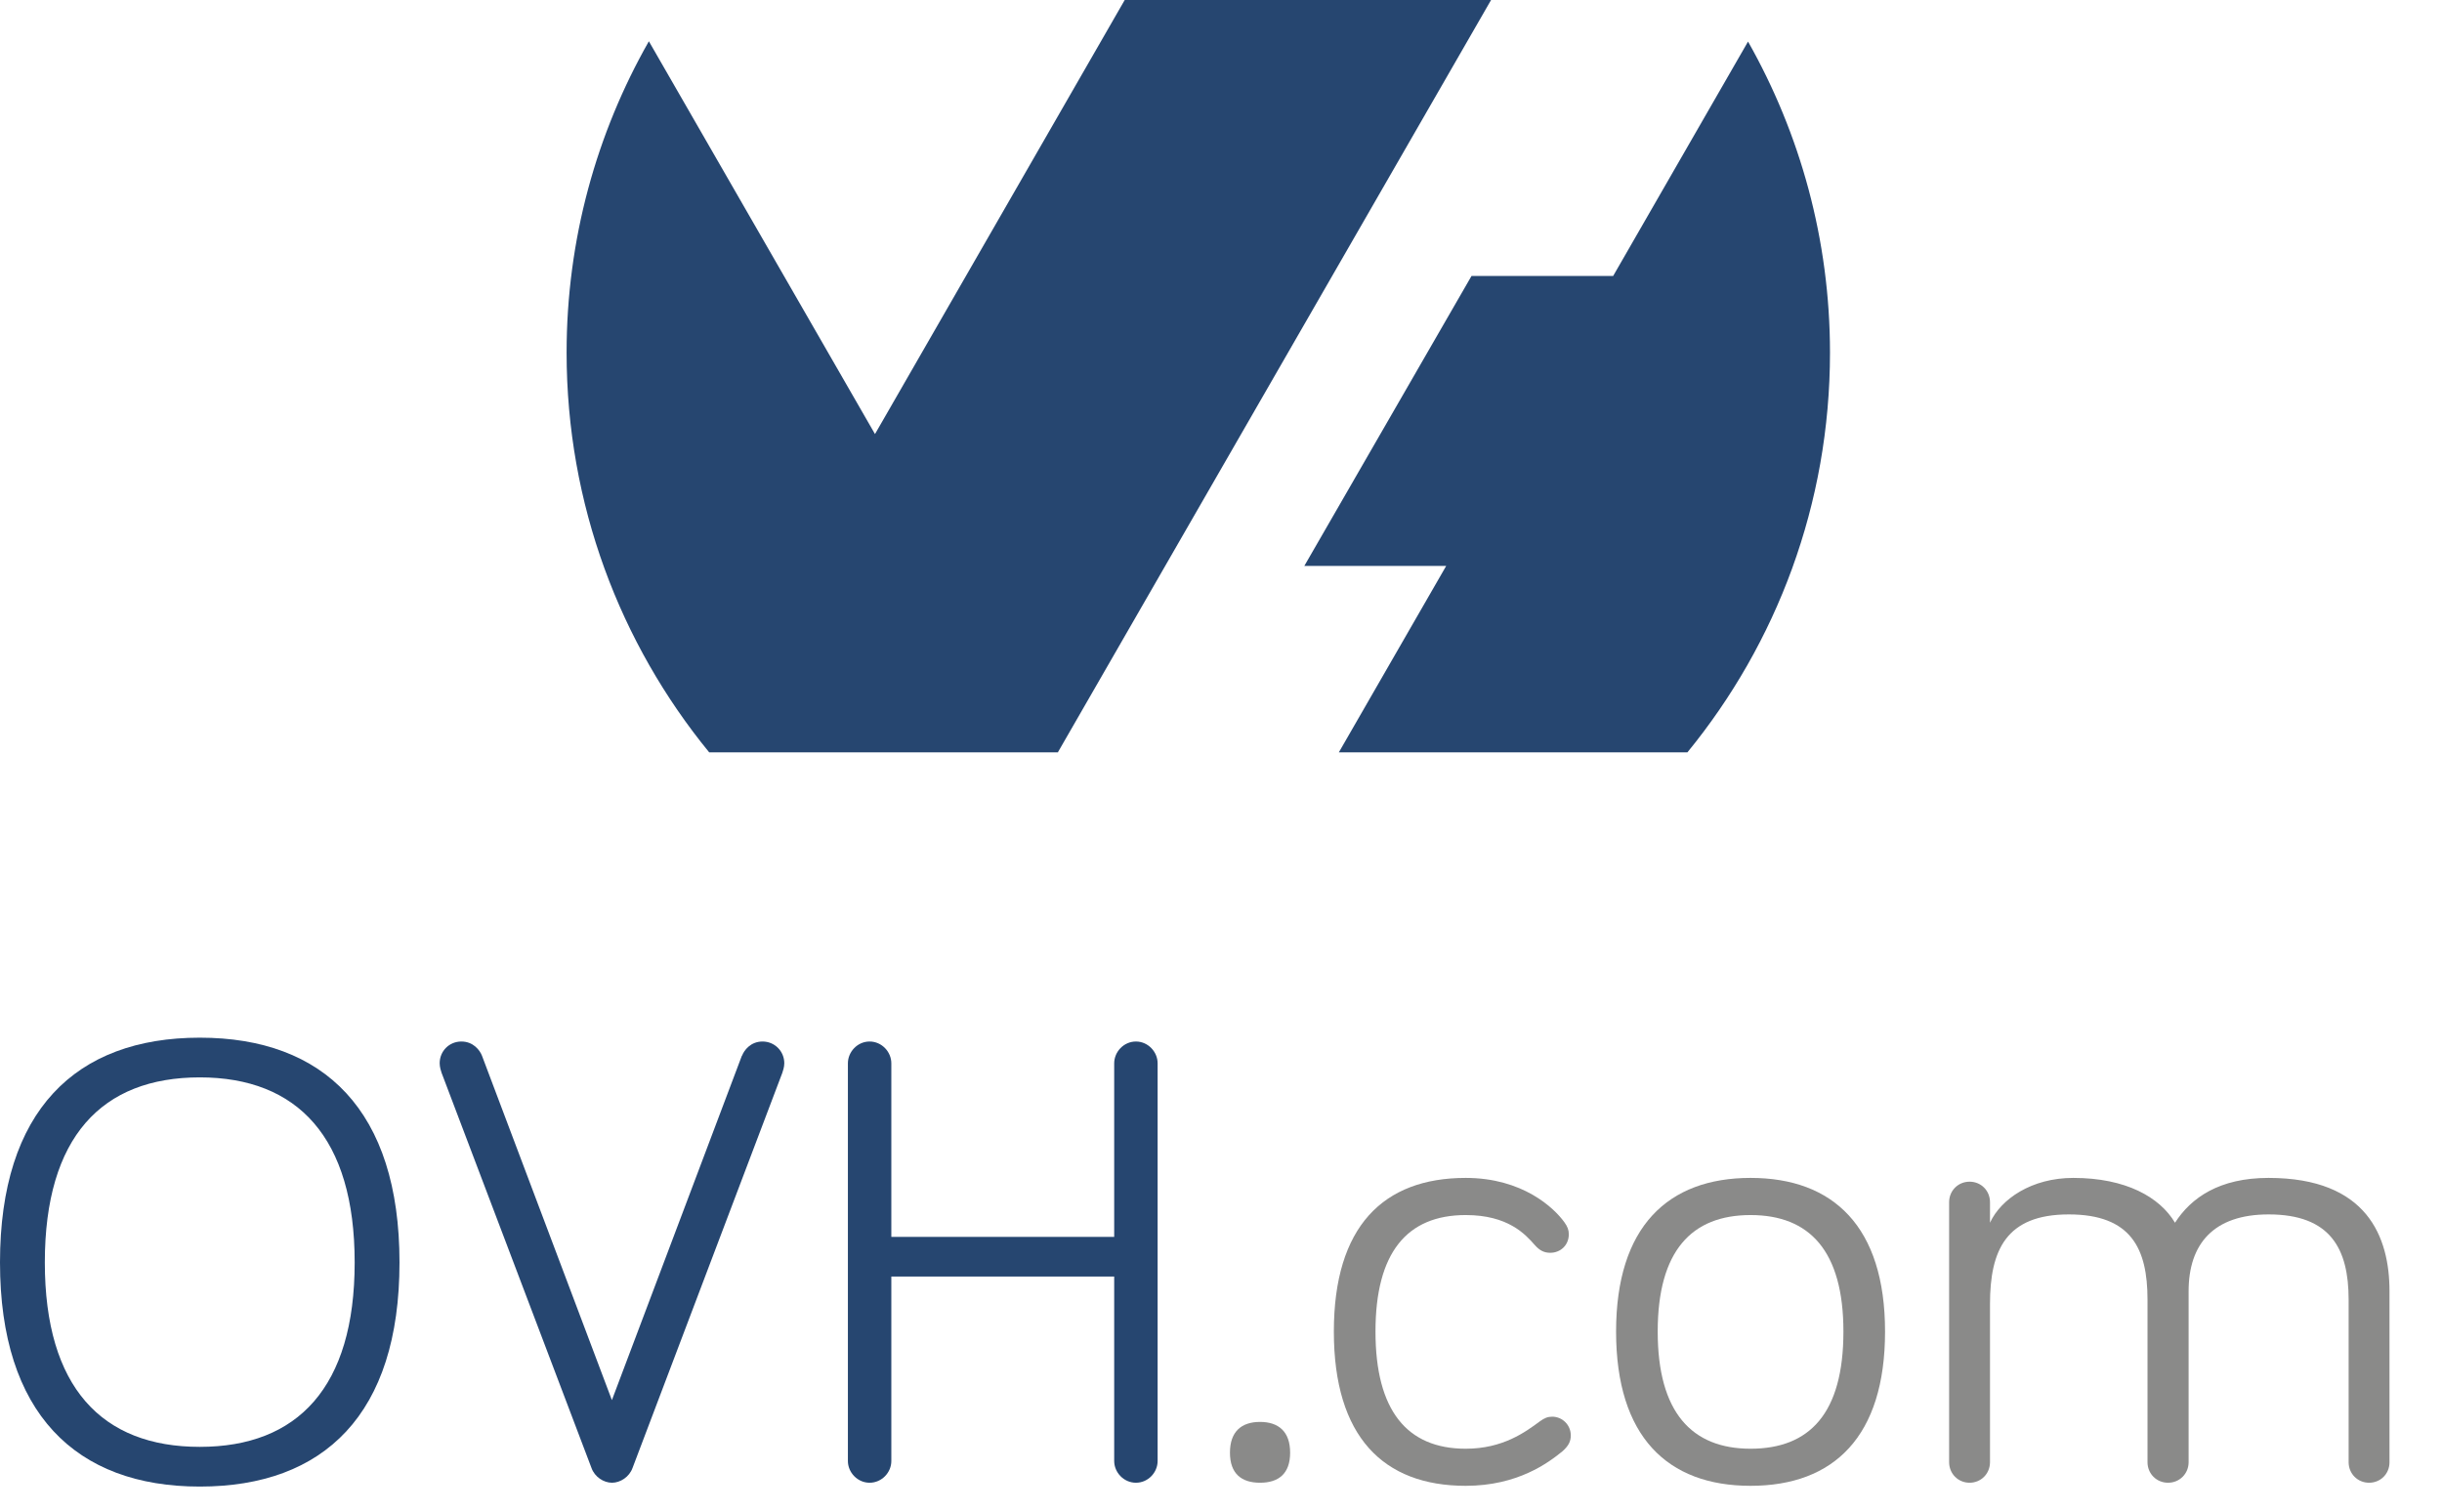
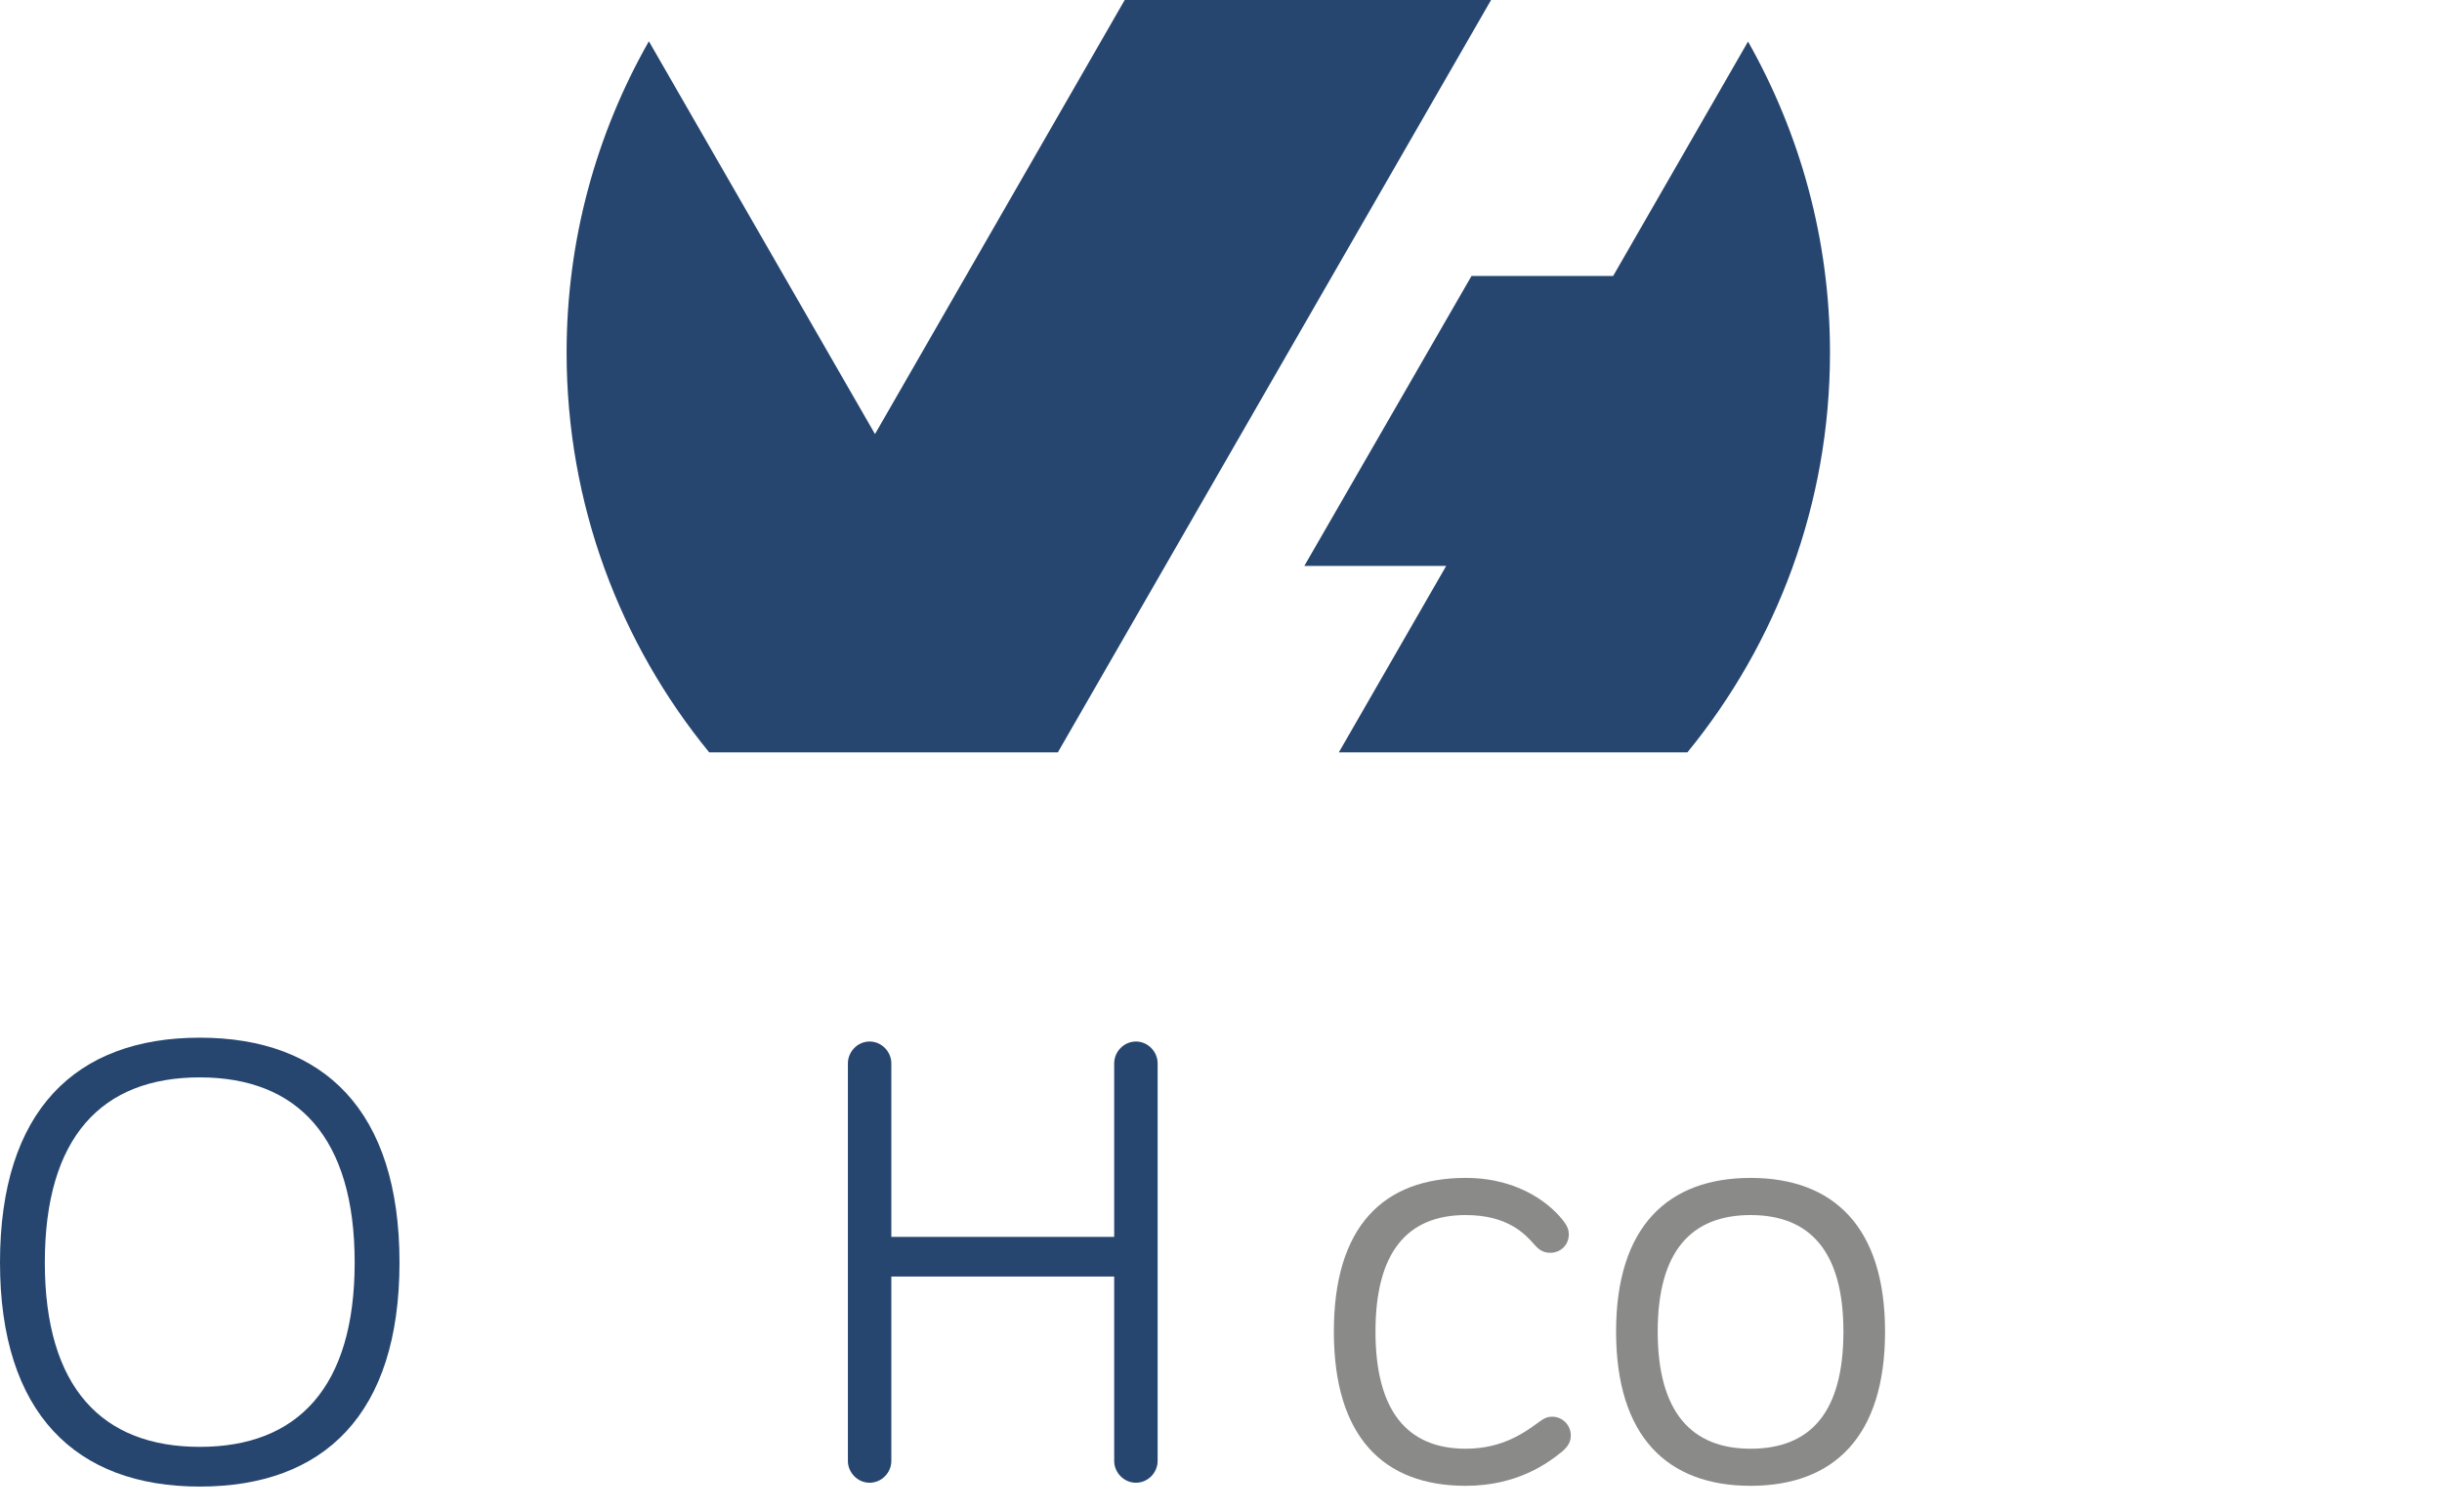
<svg xmlns="http://www.w3.org/2000/svg" width="42" height="26" viewBox="0 0 42 26" fill="none">
  <path d="M30.064 0.716L27.745 4.746H25.309L22.433 9.734H24.873L23.027 12.94H29.022C30.554 11.067 31.474 8.673 31.474 6.066C31.474 4.12 30.959 2.296 30.064 0.714" fill="#264670" />
  <path d="M18.193 12.941H18.2L18.196 12.937L25.645 0H19.344L15.049 7.466L11.16 0.71C10.261 2.291 9.745 4.117 9.745 6.065C9.745 8.673 10.665 11.067 12.197 12.94H18.192L18.193 12.941Z" fill="#264670" />
  <path d="M0.771 21.714C0.771 23.862 1.752 24.886 3.436 24.886C5.119 24.886 6.1 23.862 6.1 21.714C6.1 19.567 5.119 18.531 3.436 18.531C1.752 18.531 0.771 19.556 0.771 21.714ZM0 21.714C0 19.105 1.299 17.848 3.436 17.848C5.572 17.848 6.871 19.103 6.871 21.714C6.871 24.325 5.572 25.569 3.436 25.569C1.299 25.569 0 24.303 0 21.714Z" fill="#264670" />
-   <path d="M12.763 18.157C12.796 18.069 12.907 17.914 13.115 17.914C13.323 17.914 13.489 18.08 13.489 18.288C13.489 18.354 13.466 18.42 13.455 18.453L10.879 25.249C10.824 25.403 10.669 25.503 10.526 25.503C10.382 25.503 10.228 25.403 10.173 25.249L7.595 18.453C7.584 18.42 7.562 18.354 7.562 18.288C7.562 18.078 7.727 17.914 7.935 17.914C8.144 17.914 8.255 18.069 8.289 18.157L10.524 24.082L12.76 18.157H12.763Z" fill="#264670" />
  <path d="M15.33 21.957V25.129C15.33 25.328 15.165 25.503 14.956 25.503C14.748 25.503 14.583 25.326 14.583 25.129V18.289C14.583 18.091 14.748 17.914 14.956 17.914C15.165 17.914 15.33 18.091 15.33 18.289V21.274H19.163V18.289C19.163 18.091 19.328 17.914 19.537 17.914C19.745 17.914 19.91 18.091 19.91 18.289V25.129C19.91 25.328 19.745 25.503 19.537 25.503C19.328 25.503 19.163 25.326 19.163 25.129V21.957H15.33Z" fill="#264670" />
-   <path d="M21.154 24.986C21.154 24.622 21.353 24.457 21.671 24.457C21.99 24.457 22.189 24.623 22.189 24.986C22.189 25.348 21.99 25.503 21.671 25.503C21.353 25.503 21.154 25.348 21.154 24.986Z" fill="#8A8A89" />
  <path d="M25.208 20.26C26.189 20.26 26.728 20.777 26.904 21.02C26.96 21.098 26.982 21.153 26.982 21.23C26.982 21.418 26.838 21.548 26.663 21.548C26.553 21.548 26.476 21.504 26.398 21.416C26.233 21.228 25.936 20.899 25.209 20.899C24.196 20.899 23.657 21.548 23.657 22.903C23.657 24.257 24.196 24.918 25.209 24.918C25.848 24.918 26.234 24.632 26.487 24.445C26.564 24.39 26.619 24.367 26.696 24.367C26.873 24.367 27.016 24.511 27.016 24.688C27.016 24.787 26.983 24.864 26.873 24.962C26.63 25.16 26.102 25.556 25.209 25.556C23.789 25.556 22.941 24.708 22.941 22.903C22.941 21.098 23.789 20.26 25.209 20.26" fill="#8A8A89" />
  <path d="M31.705 22.903C31.705 21.515 31.122 20.899 30.108 20.899C29.094 20.899 28.511 21.515 28.511 22.903C28.511 24.29 29.094 24.918 30.108 24.918C31.122 24.918 31.705 24.312 31.705 22.903ZM32.421 22.903C32.421 24.708 31.54 25.556 30.108 25.556C28.677 25.556 27.795 24.708 27.795 22.903C27.795 21.098 28.688 20.26 30.108 20.26C31.529 20.26 32.421 21.098 32.421 22.903Z" fill="#8A8A89" />
-   <path d="M41.097 22.211V25.151C41.097 25.35 40.943 25.503 40.746 25.503C40.549 25.503 40.394 25.348 40.394 25.149V22.352C40.394 21.482 40.085 20.888 39.018 20.888C38.072 20.888 37.642 21.394 37.642 22.209V25.149C37.642 25.348 37.487 25.503 37.288 25.503C37.09 25.503 36.935 25.348 36.935 25.149V22.352C36.935 21.482 36.659 20.888 35.581 20.888C34.502 20.888 34.226 21.504 34.226 22.43V25.149C34.226 25.348 34.072 25.503 33.875 25.503C33.678 25.503 33.523 25.348 33.523 25.149V20.678C33.523 20.479 33.678 20.325 33.875 20.325C34.072 20.325 34.226 20.479 34.226 20.678V21.031C34.414 20.623 34.942 20.26 35.658 20.26C36.561 20.26 37.145 20.59 37.408 21.031C37.684 20.602 38.168 20.26 39.016 20.26C40.713 20.26 41.097 21.274 41.097 22.209" fill="#8A8A89" />
</svg>